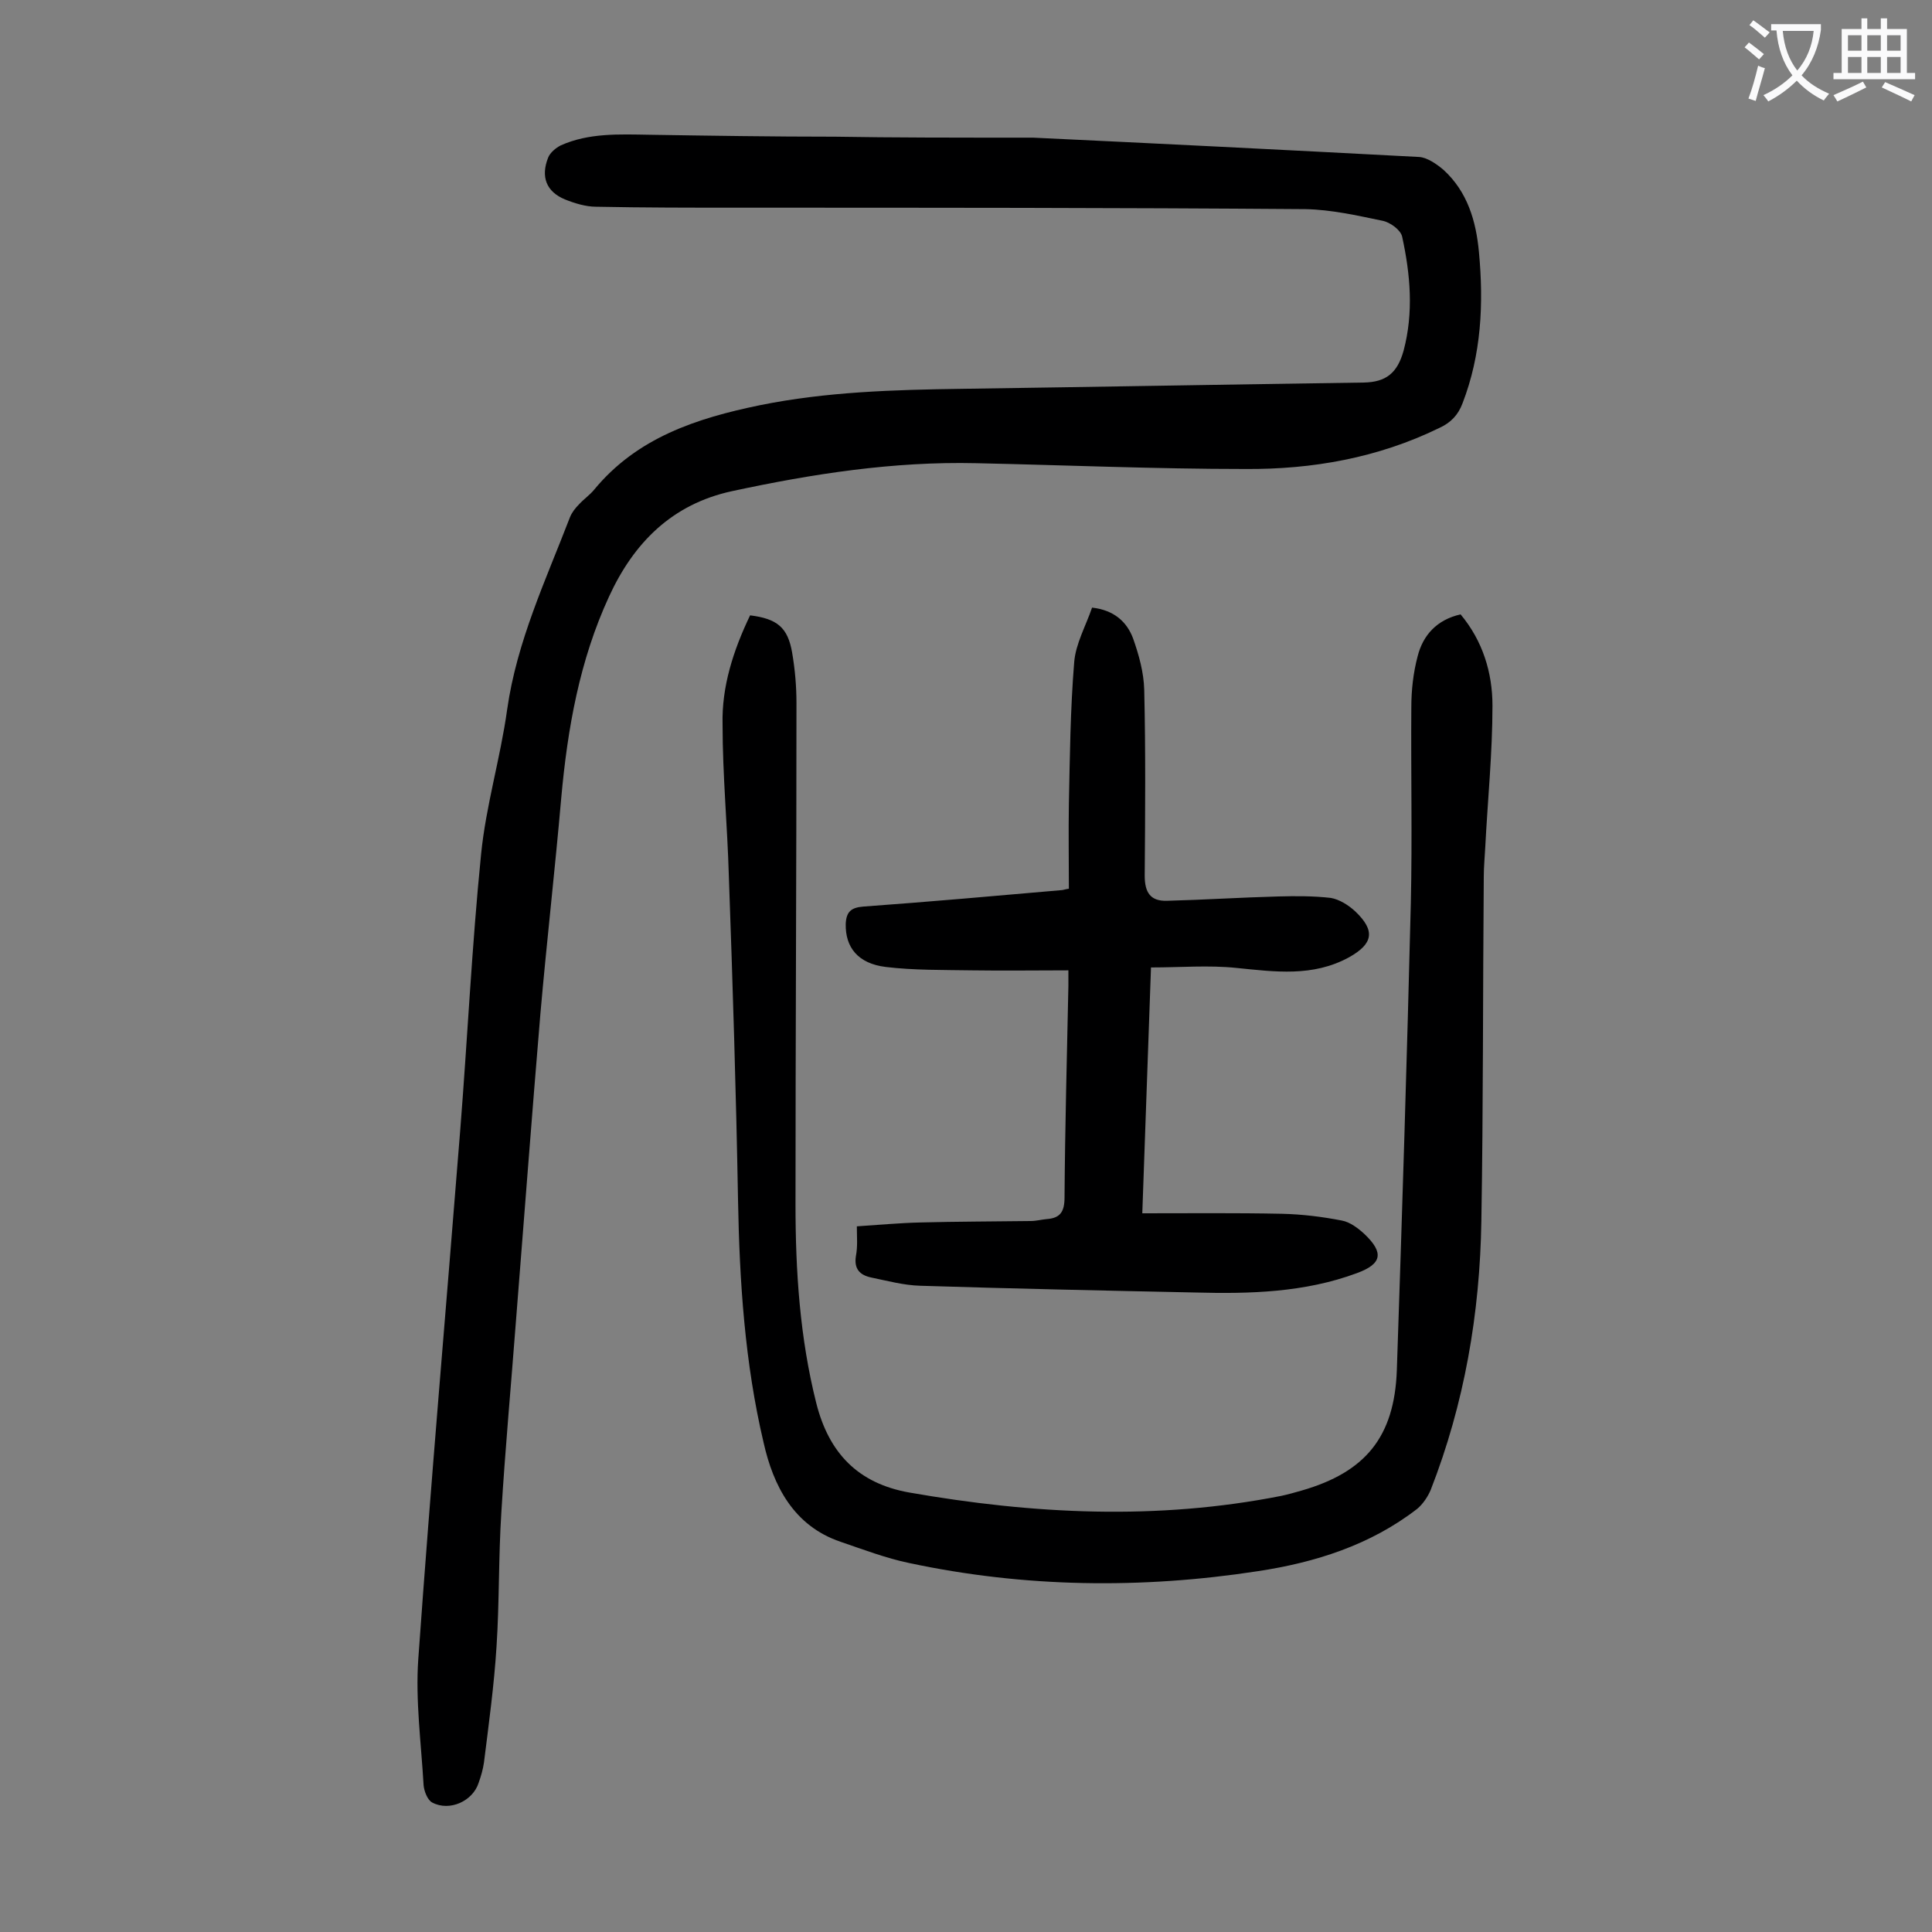
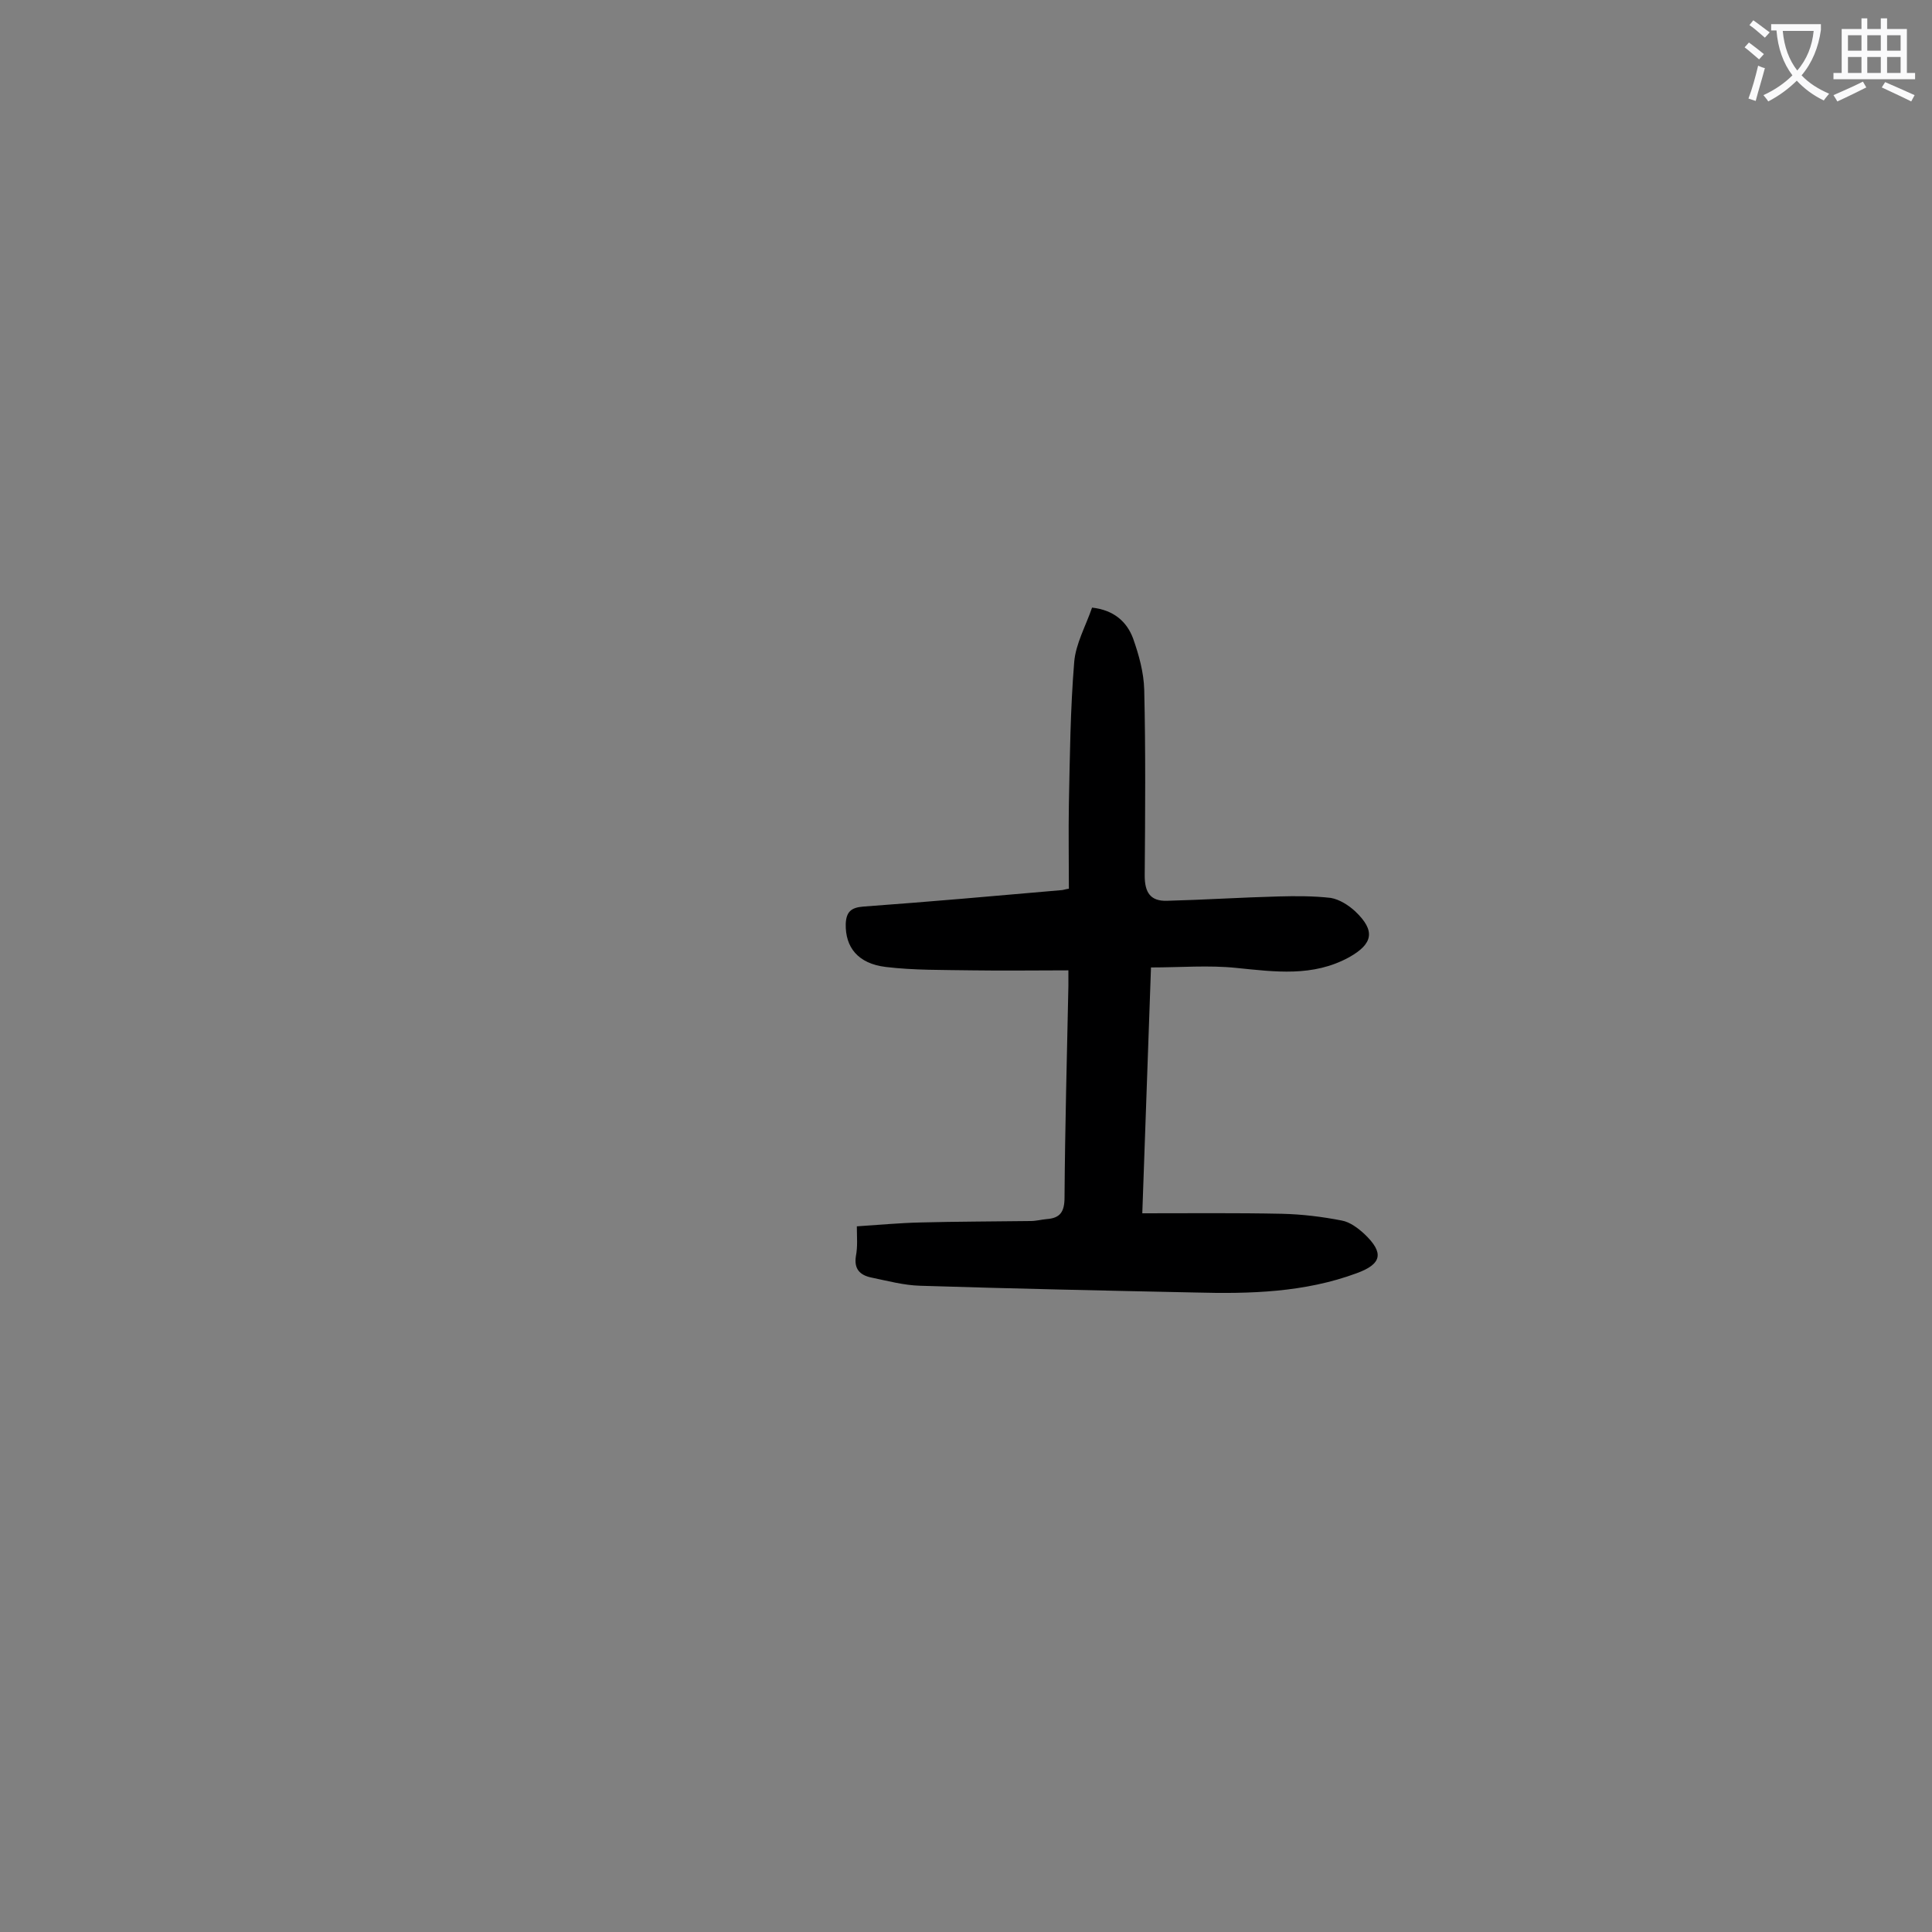
<svg xmlns="http://www.w3.org/2000/svg" enable-background="new 0 0 400 400" viewBox="0 0 400 400">
  <rect x="0" y="0" width="400" height="400" fill="#808080" stroke="none" />
  <g fill="#000001">
-     <path d="m213.9 28.5c23.4 1.1 51.6 2.5 79.9 4 1.7.1 3.7 1.5 5.1 2.7 4.9 4.5 6.7 10.5 7.3 17 1 10.7.5 21.2-3.4 31.3-.9 2.4-2.4 4-4.8 5.1-12.7 6.2-26.3 8.6-40.2 8.5-18.6 0-37.1-.8-55.7-1.2-17.1-.4-33.9 2.2-50.6 5.8-12.4 2.7-20.3 10.7-25.4 21.8-6.1 13.2-8.6 27.3-9.9 41.7-1.3 14.9-3 29.7-4.3 44.5-1.8 21.4-3.4 42.8-5.1 64.1-1 13.1-2.2 26.2-3 39.3-.6 9.3-.4 18.6-1 27.8-.5 8-1.6 16-2.6 24-.2 1.4-.6 2.8-1.1 4.2-1.2 3.8-6 6-9.6 4.1-1-.5-1.7-2.4-1.8-3.6-.5-8.7-1.7-17.5-1.1-26.1 2.6-36.6 5.8-73.1 8.7-109.7 1.5-19 2.4-38 4.3-56.9 1-10.1 4-19.9 5.4-30 2-14.1 8-26.8 13-39.8.4-1 1.1-1.9 1.9-2.7 1-1.1 2.2-1.9 3.1-3 8.9-10.8 21.2-14.8 34.3-17.5 13.8-2.8 27.8-3.2 41.9-3.4 27.7-.4 55.5-.9 83.2-1.3 4.5-.1 6.9-1.9 8.2-6.6 2.1-7.9 1.4-15.8-.3-23.6-.3-1.4-2.5-3-4.1-3.3-5.3-1.1-10.6-2.3-15.9-2.4-39.1-.3-78.3-.3-117.4-.3-9.8 0-19.6 0-29.5-.2-2.1 0-4.4-.7-6.4-1.5-3.9-1.6-5.1-4.7-3.5-8.7.4-1 1.6-2 2.6-2.5 5.8-2.6 12.1-2.3 18.3-2.2 12.8.2 25.6.4 38.5.4 12 .2 24.1.2 41 .2z" />
-     <path d="m155.3 127.4c5.6.7 7.8 2.5 8.7 7.7.6 3.5.9 7 .9 10.5 0 34.6-.2 69.2-.2 103.8 0 13.8.9 27.6 4.3 41.1 2.6 10.3 8.6 16.6 19.2 18.5 25.7 4.5 51.3 5.8 77.1.7 1.4-.3 2.8-.7 4.2-1.1 13.2-3.8 19.2-11.1 19.7-24.9 1.1-32.3 2.1-64.5 2.9-96.8.3-13.5 0-27 .1-40.5 0-3.5.4-7.1 1.3-10.5 1.1-4.4 4-7.6 8.9-8.7 4.6 5.5 6.6 12.1 6.6 18.9 0 9.8-1 19.6-1.5 29.4-.1 2-.3 4-.3 6-.2 23.8-.1 47.5-.5 71.3-.3 19.1-3.5 37.8-10.5 55.7-.6 1.4-1.6 2.9-2.8 3.9-9.7 7.5-21.1 11.1-33 12.9-24.1 3.7-48.3 3.4-72.2-1.7-4.8-1-9.5-2.8-14.2-4.4-9.7-3.3-13.9-11.6-15.9-20.5-3.9-16.5-5-33.4-5.3-50.3-.4-22.3-1.1-44.7-1.9-67-.3-10.5-1.3-20.9-1.3-31.4-.2-7.8 2.2-15.3 5.7-22.6z" />
+     <path d="m155.3 127.4z" />
    <path d="m177.4 253.9c4.6-.3 8.8-.7 13.1-.8 7.6-.2 15.3-.2 22.9-.3 1.1 0 2.2-.3 3.3-.4 2.8-.2 3.7-1.5 3.7-4.5.1-14.6.5-29.2.8-43.8 0-.7 0-1.5 0-3.2-6.8 0-13.4.1-20 0-6-.1-12 0-17.8-.7s-8.4-4.1-8.3-8.9c.1-2.5 1.1-3.4 3.6-3.6 13.7-1 27.3-2.2 41-3.4.4 0 .8-.2 1.6-.3 0-5.9-.1-11.7 0-17.5.2-9.8.3-19.6 1.1-29.4.3-3.8 2.4-7.5 3.7-11.3 4.5.5 7.2 2.9 8.5 6.4 1.2 3.4 2.2 7 2.3 10.6.3 12.8.2 25.6.1 38.5 0 3.5 1.2 5.3 4.6 5.2 7.7-.2 15.4-.7 23.1-.9 3.6-.1 7.3-.1 10.8.3 1.8.3 3.7 1.5 5.1 2.8 4.2 4 3.7 6.7-1.3 9.5-7.5 4.1-15.3 3-23.3 2.2-5.7-.6-11.6-.1-17.7-.1-.6 17.1-1.2 33.7-1.8 50.9 9.9 0 19.4-.1 28.9.1 4.2.1 8.3.6 12.4 1.4 1.7.3 3.4 1.6 4.7 2.8 4.1 3.9 3.6 6.2-1.6 8.1-10.8 4-22.1 4.3-33.4 4-19-.4-38-.8-57-1.4-3.4-.1-6.7-1-10.1-1.7-2.4-.5-3.6-1.8-3.2-4.4.4-2.1.2-3.9.2-6.2z" />
  </g>
  <path d="m362.1 8.8c1.1.8 2.1 1.6 3.1 2.4l-1 1.1c-1.3-1.1-2.3-2-3-2.5zm1.9 4.8c.5.2.9.4 1.4.5-.6 2.3-1.3 4.5-1.9 6.8l-1.5-.5c.8-2.1 1.4-4.3 2-6.8zm-1-9.4c1.3.9 2.4 1.8 3.4 2.5l-1 1.1c-1.4-1.2-2.4-2.1-3.2-2.6zm3.7 2.2v-1.4h10.3v1.2c-.5 3.6-1.8 6.8-4 9.4 1.5 1.6 3.4 2.8 5.7 3.8-.3.4-.7.8-1.1 1.4-2.3-1.1-4.1-2.5-5.6-4.1-1.6 1.6-3.6 3.1-5.9 4.3-.3-.5-.7-.9-1-1.3 2.4-1.1 4.4-2.5 6-4.1-1.9-2.5-3-5.6-3.3-9.3h-1.1zm8.8 0h-6.4c.3 3.3 1.3 6 3 8.2 2-2.3 3.1-5.1 3.4-8.2z" fill="#fafafb" />
  <path d="m385.3 3.8h1.3v2.2h2.8v-2.2h1.3v2.2h4.1v9.1h1.7v1.3h-16.9v-1.3h1.7v-9.1h4.1v-2.2zm.4 13.1.7 1.2c-1.8.9-3.8 1.9-6 2.9-.2-.4-.5-.8-.8-1.3 2.3-1 4.3-1.9 6.1-2.8zm-3.1-6.4h2.8v-3.2h-2.8zm0 4.6h2.8v-3.3h-2.8zm4-4.6h2.8v-3.2h-2.8zm0 4.6h2.8v-3.3h-2.8zm3.7 1.9c2.1.9 4.1 1.8 6.1 2.7l-.7 1.3c-2.2-1.1-4.2-2-6.1-2.9zm3.2-9.7h-2.8v3.2h2.8zm-2.8 7.8h2.8v-3.3h-2.8z" fill="#fafafb" />
</svg>